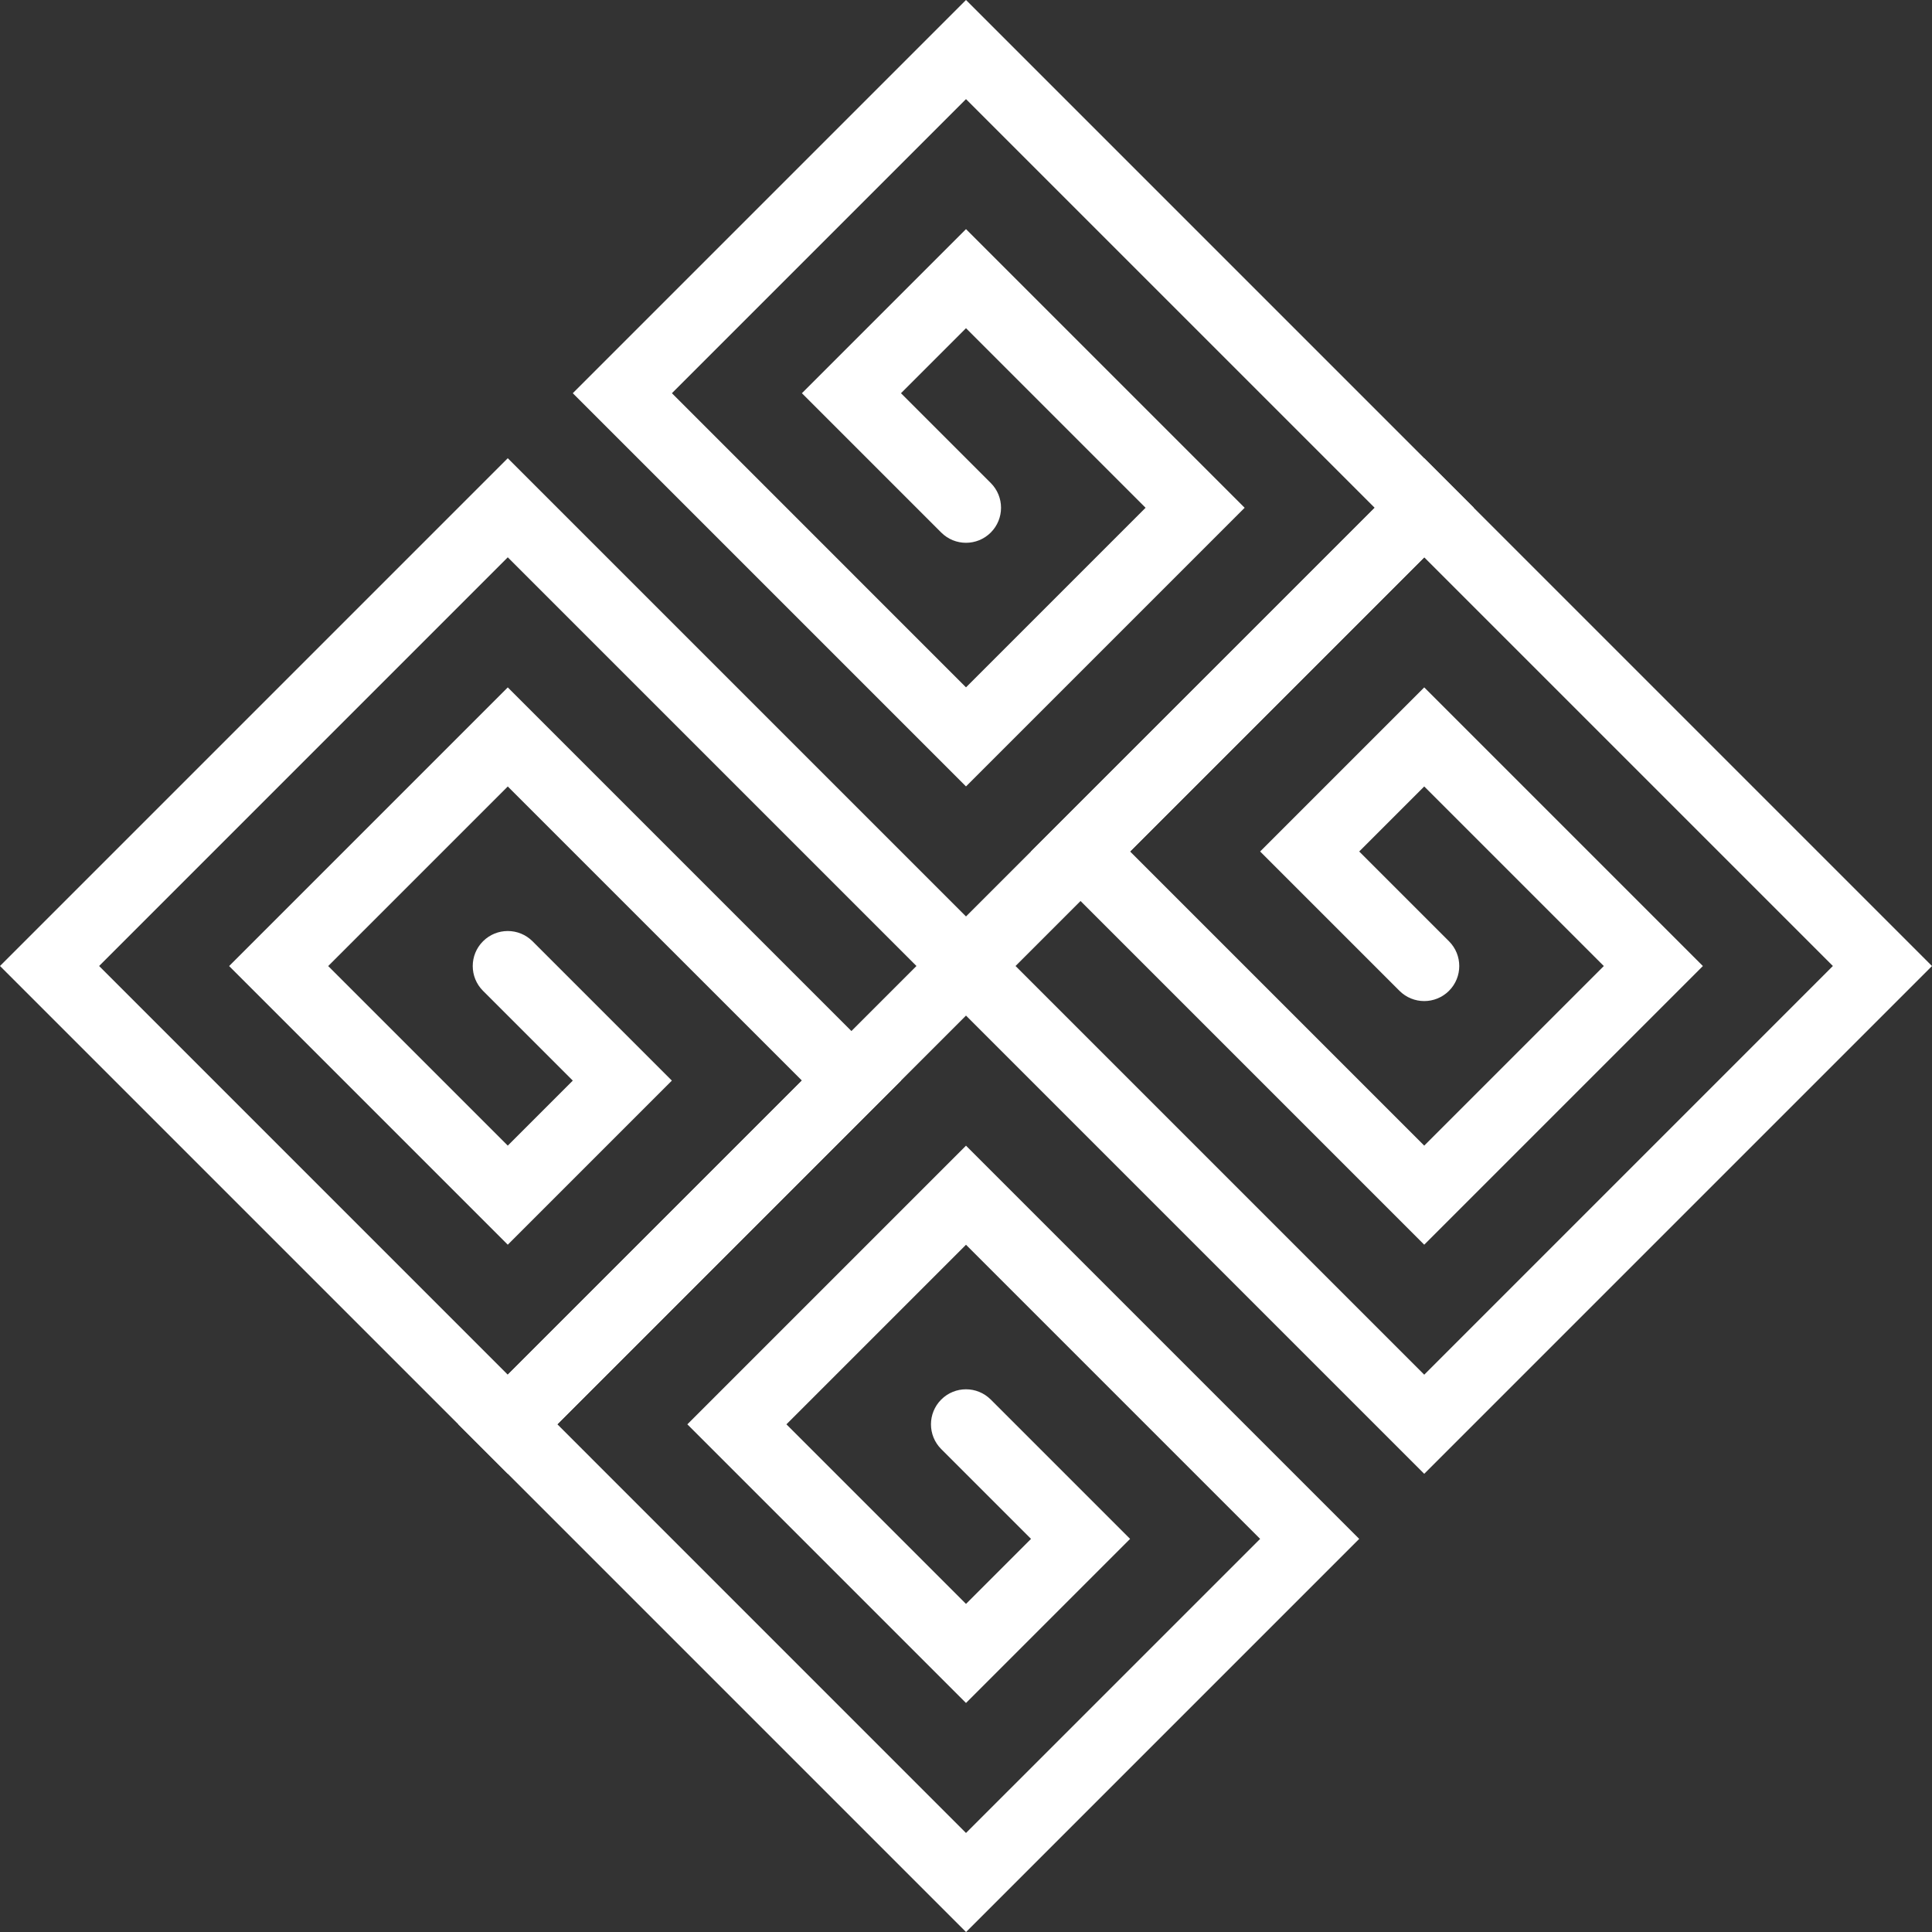
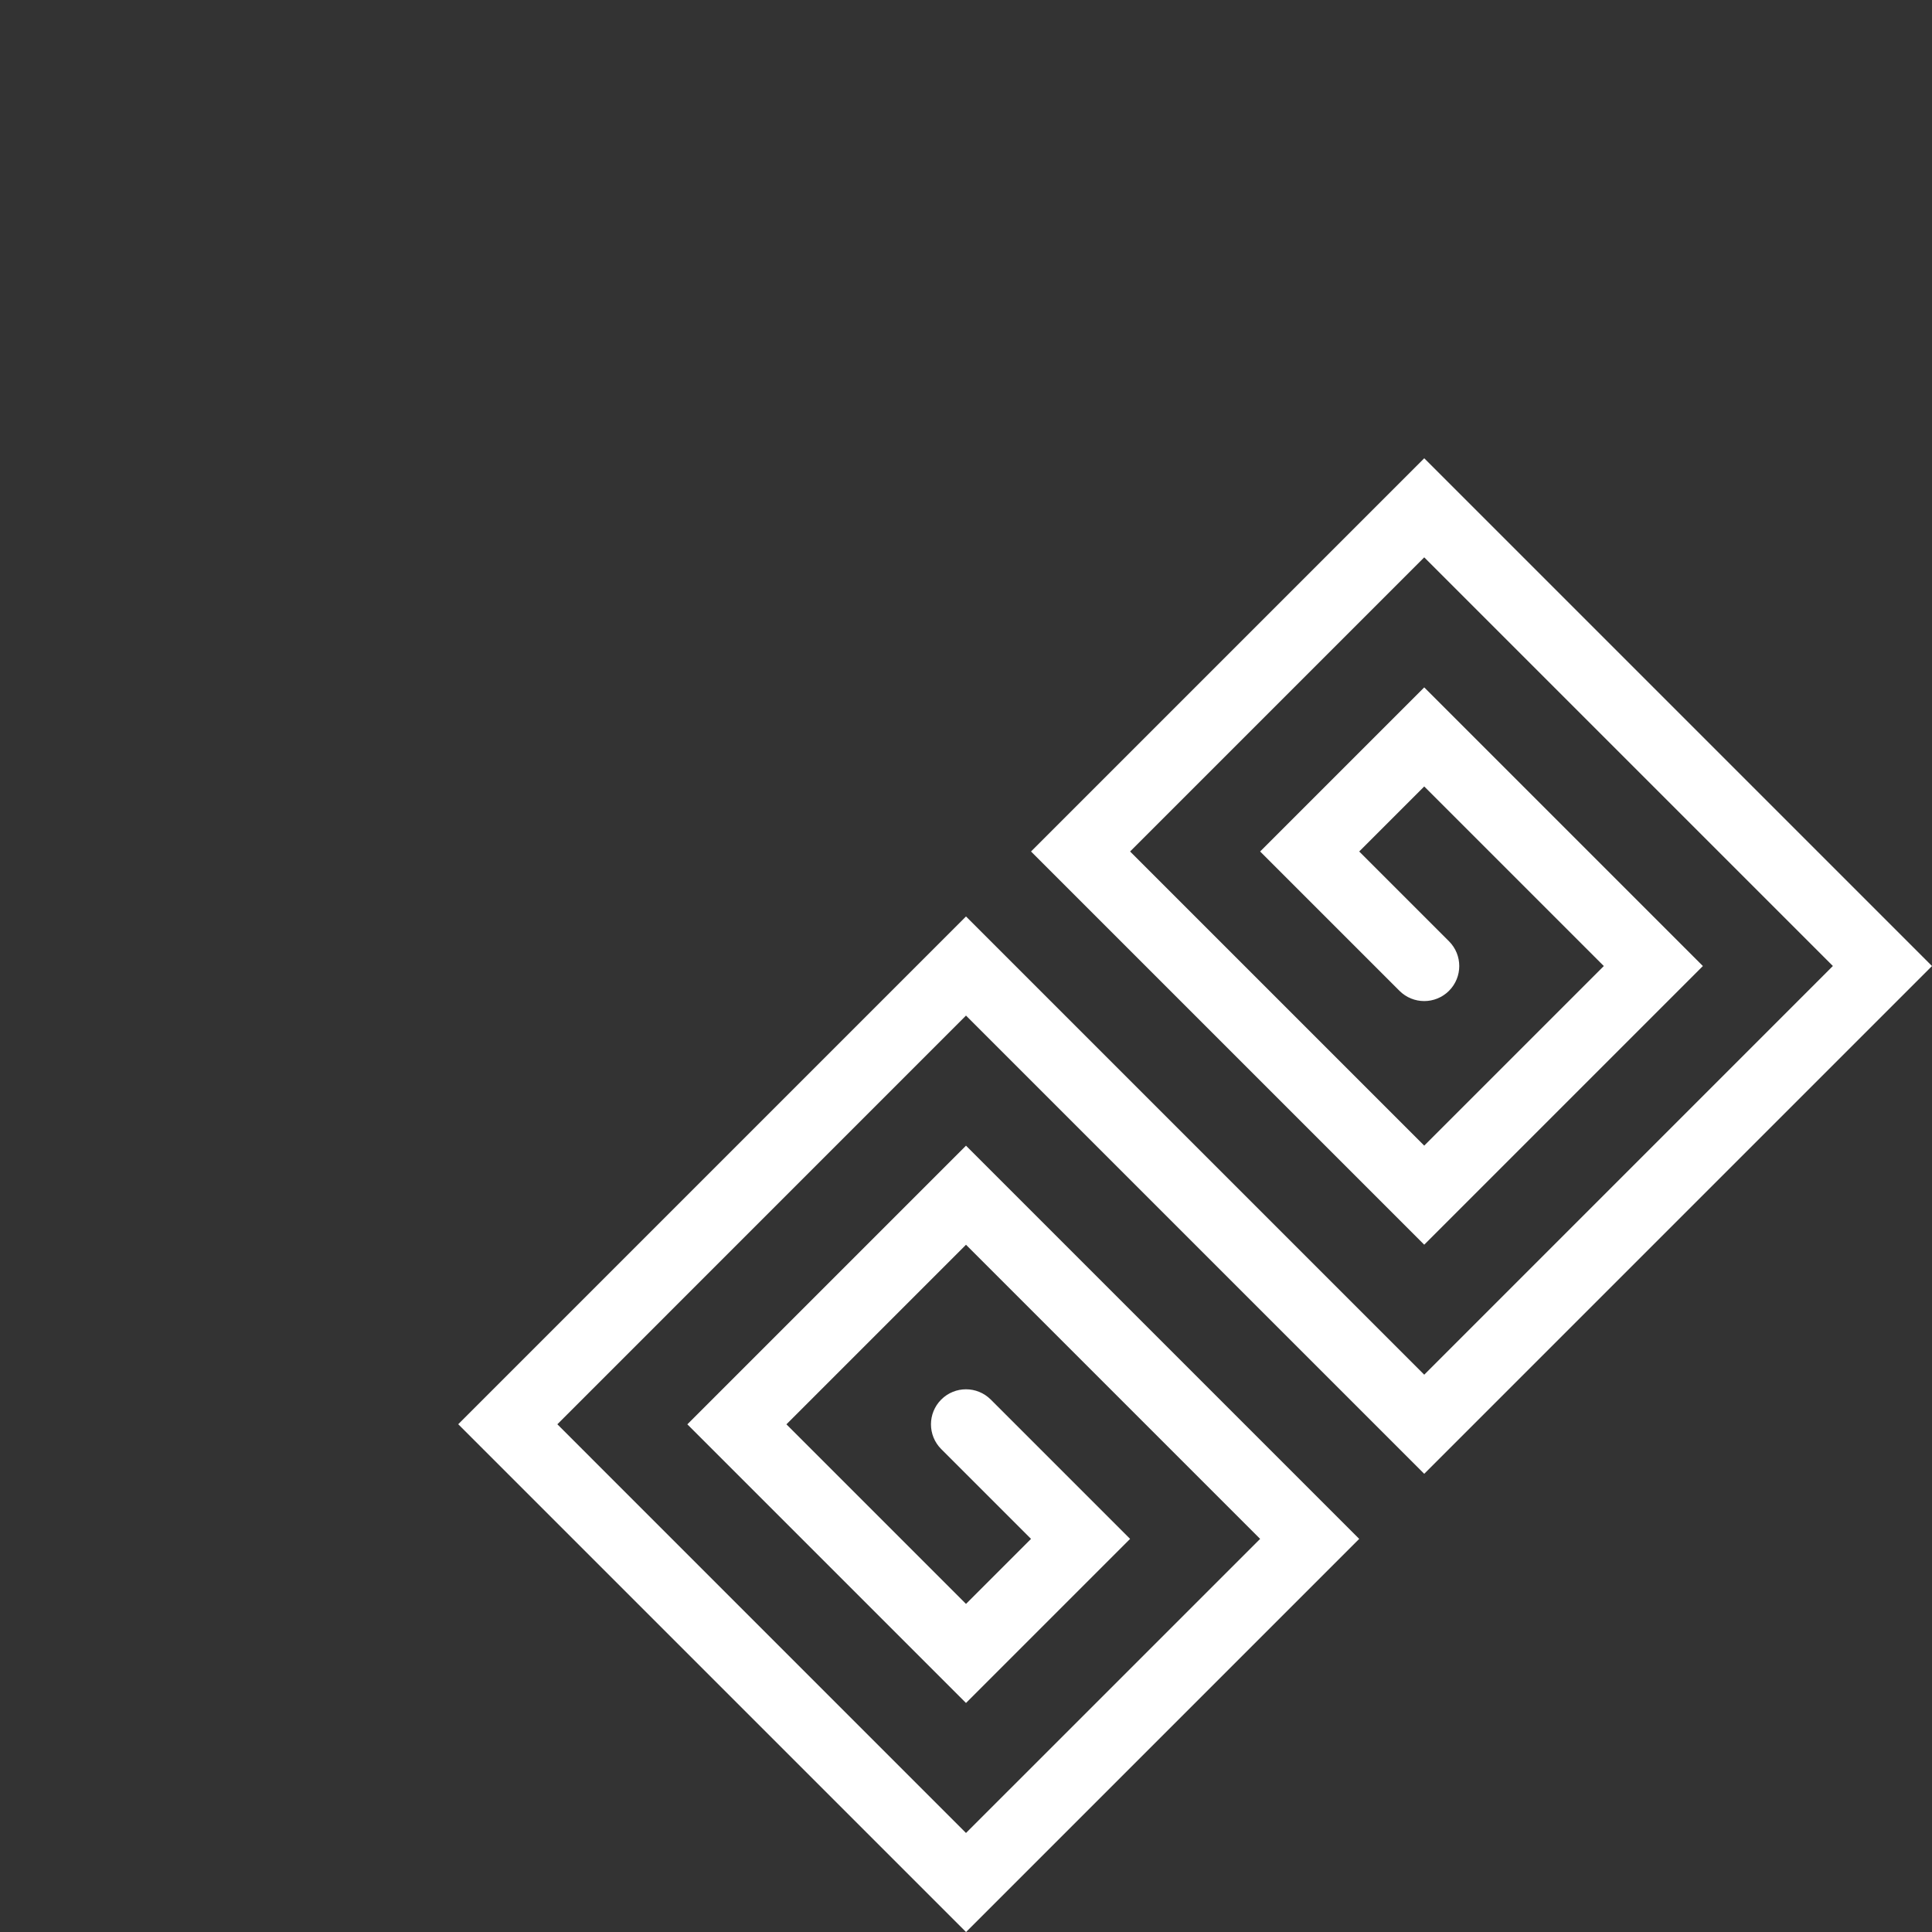
<svg xmlns="http://www.w3.org/2000/svg" id="ML_Black_no_tagline" viewBox="0 0 395.48 395.48">
  <rect x="0" y="0" width="395.48" height="395.48" fill="#333333" stroke="none" />
  <defs>
    <style>.cls-1{fill:#fff;}</style>
  </defs>
-   <path class="cls-1" d="m103.94,301.68L0,197.74l103.94-103.94,93.8,93.8,83.66-83.65L197.74,20.29l-60.2,60.2,60.2,60.21,36.76-36.76-36.76-36.76-13.31,13.31,18.38,18.38c2.8,2.8,2.8,7.34,0,10.14s-7.34,2.8-10.14,0l-28.52-28.52,33.59-33.59,57.04,57.04-57.04,57.04-80.49-80.49L197.74,0l103.94,103.94-103.94,103.94-93.8-93.8L20.29,197.74l83.65,83.66,60.21-60.21-60.21-60.2-36.76,36.76,36.76,36.76,13.31-13.31-18.38-18.38c-2.8-2.8-2.8-7.34,0-10.14,2.8-2.8,7.34-2.8,10.14,0l28.52,28.52-33.59,33.59-57.04-57.04,57.04-57.04,80.49,80.49-80.49,80.49Z" />
  <path class="cls-1" d="m197.74,395.48l-103.94-103.94,103.94-103.94,93.8,93.8,83.65-83.66-83.65-83.65-60.21,60.21,60.21,60.21,36.76-36.76-36.76-36.76-13.31,13.31,18.38,18.38c2.8,2.8,2.8,7.34,0,10.14-2.8,2.8-7.34,2.8-10.14,0l-28.52-28.52,33.59-33.59,57.04,57.04-57.04,57.04-80.49-80.49,80.49-80.49,103.94,103.94-103.94,103.94-93.8-93.8-83.65,83.66,83.65,83.66,60.21-60.2-60.21-60.21-36.76,36.76,36.76,36.76,13.31-13.31-18.38-18.38c-2.8-2.8-2.8-7.34,0-10.14,2.8-2.8,7.34-2.8,10.14,0l28.52,28.52-33.59,33.59-57.04-57.04,57.04-57.04,80.49,80.49-80.49,80.49Z" />
</svg>